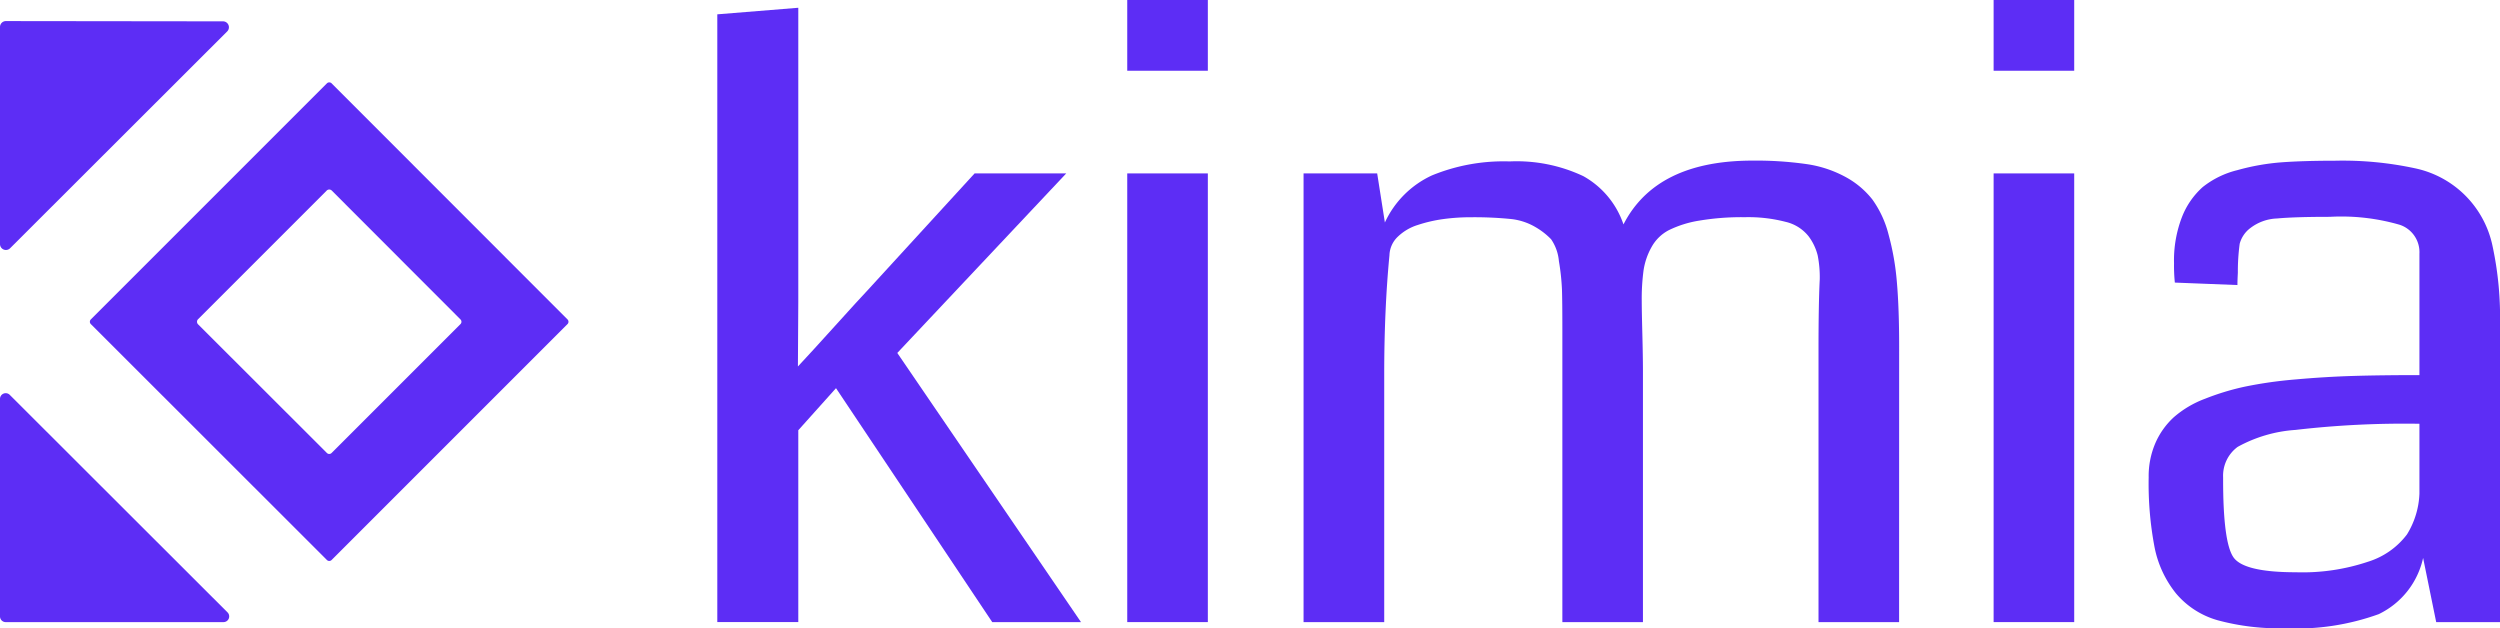
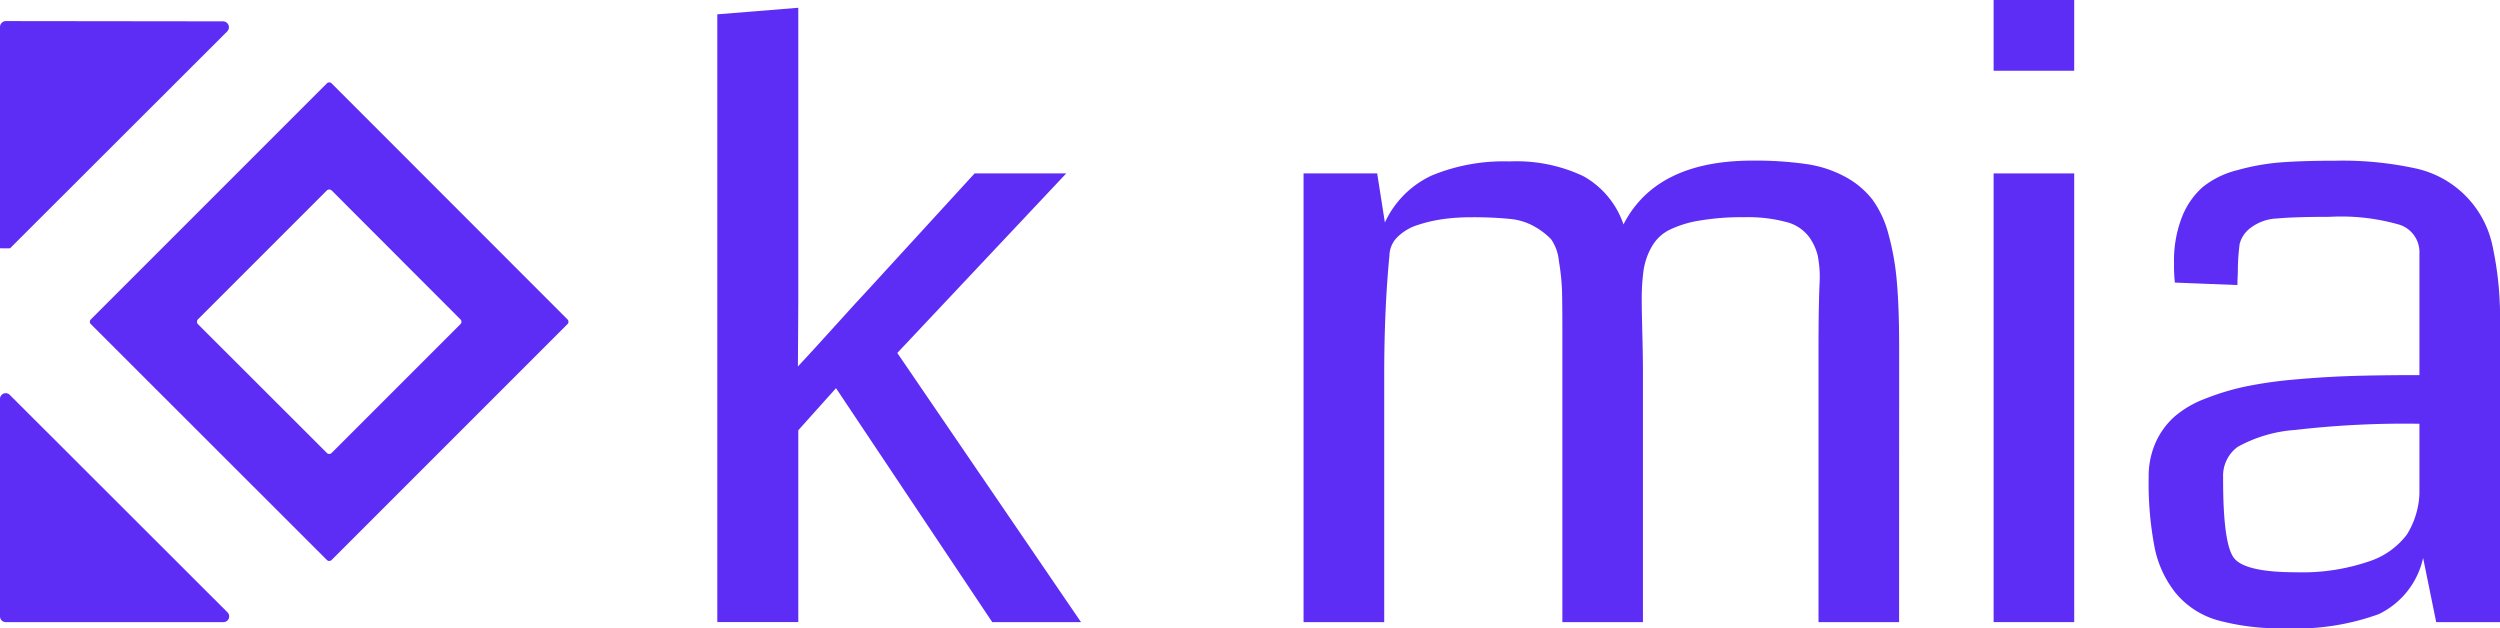
<svg xmlns="http://www.w3.org/2000/svg" width="143.256" height="36" viewBox="0 0 143.256 36">
  <g id="Group_136942" data-name="Group 136942" transform="translate(-230.932 -356.663)">
    <g id="Group_136940" data-name="Group 136940" transform="translate(272.039 356.663)">
      <path id="Path_149983" data-name="Path 149983" d="M670.4,396.395h-5.086l-8.953-13.406L654.2,385.4v10.993h-4.641V361.567l4.641-.376v16.875q0,.586-.011,1.852t-.011,1.828q.75-.8,2.144-2.344t1.864-2.039l6.117-6.68h5.25l-9.68,10.288Z" transform="translate(-649.563 -360.746)" fill="#5d2df5" />
-       <path id="Path_149984" data-name="Path 149984" d="M893.366,356.663v4.054h-4.618v-4.054Zm0,35.648h-4.618V366.6h4.618Z" transform="translate(-865.261 -356.663)" fill="#5d2df5" />
      <path id="Path_149985" data-name="Path 149985" d="M1025.766,476.9h-4.618V461.289q0-2.649.071-4.031a6.493,6.493,0,0,0-.118-1.371,3.057,3.057,0,0,0-.516-1.09,2.356,2.356,0,0,0-1.312-.832,8.5,8.5,0,0,0-2.344-.269,14.64,14.64,0,0,0-2.637.2,6.142,6.142,0,0,0-1.711.538,2.393,2.393,0,0,0-1,.973,3.92,3.92,0,0,0-.457,1.324,12.245,12.245,0,0,0-.105,1.793q0,.516.034,1.841t.035,2.144V476.9h-4.618V460.117q0-1.594-.023-2.285a12.924,12.924,0,0,0-.175-1.617,2.612,2.612,0,0,0-.445-1.253,4.1,4.1,0,0,0-.9-.7,3.5,3.5,0,0,0-1.477-.469,21.241,21.241,0,0,0-2.2-.094,11.619,11.619,0,0,0-1.606.105,8.209,8.209,0,0,0-1.464.339,2.886,2.886,0,0,0-1.149.68,1.528,1.528,0,0,0-.469,1.054q-.3,3.118-.3,6.845V476.9H991.64V451.187h4.219L996.3,454a5.509,5.509,0,0,1,2.7-2.7,10.822,10.822,0,0,1,4.453-.8,8.948,8.948,0,0,1,4.219.844,4.994,4.994,0,0,1,2.3,2.765q1.874-3.657,7.406-3.656a20.45,20.45,0,0,1,3.083.2,6.644,6.644,0,0,1,2.238.739,4.951,4.951,0,0,1,1.535,1.289,5.924,5.924,0,0,1,.926,2,14.863,14.863,0,0,1,.48,2.754q.129,1.5.129,3.681Z" transform="translate(-958.05 -441.25)" fill="#5d2df5" />
      <path id="Path_149986" data-name="Path 149986" d="M1398.943,356.663v4.054h-4.618v-4.054Zm0,35.648h-4.618V366.6h4.618Z" transform="translate(-1321.193 -356.663)" fill="#5d2df5" />
      <path id="Path_149987" data-name="Path 149987" d="M1504.937,476.9h-3.656l-.75-3.68a4.683,4.683,0,0,1-2.543,3.222,13.9,13.9,0,0,1-5.378.809,13.468,13.468,0,0,1-3.844-.457,4.841,4.841,0,0,1-2.391-1.535,6.1,6.1,0,0,1-1.23-2.637,19.468,19.468,0,0,1-.34-4.02,4.786,4.786,0,0,1,.387-1.968,4.385,4.385,0,0,1,1.055-1.477,5.825,5.825,0,0,1,1.781-1.055,14.365,14.365,0,0,1,2.308-.7,24.324,24.324,0,0,1,2.895-.41q1.7-.152,3.316-.2t3.773-.047v-6.96a1.653,1.653,0,0,0-1.125-1.653,11.994,11.994,0,0,0-4.008-.457q-2.015,0-3.023.094a2.674,2.674,0,0,0-1.535.551,1.658,1.658,0,0,0-.609.9,12.092,12.092,0,0,0-.105,1.664q-.024.446-.024.7l-3.586-.141a9.494,9.494,0,0,1-.047-1.1,6.885,6.885,0,0,1,.457-2.661,4.484,4.484,0,0,1,1.183-1.71,5.154,5.154,0,0,1,1.992-.973,12.976,12.976,0,0,1,2.508-.446q1.243-.093,3.094-.094a19.646,19.646,0,0,1,4.571.434,5.742,5.742,0,0,1,4.441,4.43,19.494,19.494,0,0,1,.433,4.558Zm-4.617-7.359v-4.008a54.1,54.1,0,0,0-7.1.352,7.957,7.957,0,0,0-3.317.973,2.051,2.051,0,0,0-.832,1.746v.141q0,3.563.586,4.43t3.586.867a11.808,11.808,0,0,0,4.148-.609,4.43,4.43,0,0,0,2.215-1.559A4.773,4.773,0,0,0,1500.32,469.539Z" transform="translate(-1402.788 -441.25)" fill="#5d2df5" />
    </g>
    <g id="Group_136941" data-name="Group 136941" transform="translate(230.932 357.87)">
      <path id="Path_149988" data-name="Path 149988" d="M310.745,418.306l-13.511-13.521a.19.19,0,0,0-.275,0l-13.521,13.521a.19.19,0,0,0,0,.275l13.521,13.511a.19.19,0,0,0,.275,0l13.511-13.511A.19.19,0,0,0,310.745,418.306Zm-6.133.275-7.379,7.379a.189.189,0,0,1-.275,0l-7.388-7.379a.209.209,0,0,1,0-.275l7.388-7.388a.209.209,0,0,1,.275,0l7.379,7.388A.19.19,0,0,1,304.612,418.581Z" transform="translate(-278.229 -401.213)" fill="#5d2df5" />
-       <path id="Path_149989" data-name="Path 149989" d="M231.51,381.97l12.441-12.425a.339.339,0,0,0-.239-.578l-12.441-.015a.339.339,0,0,0-.339.339V381.73A.339.339,0,0,0,231.51,381.97Z" transform="translate(-230.932 -368.951)" fill="#5d2df5" />
+       <path id="Path_149989" data-name="Path 149989" d="M231.51,381.97l12.441-12.425a.339.339,0,0,0-.239-.578l-12.441-.015a.339.339,0,0,0-.339.339A.339.339,0,0,0,231.51,381.97Z" transform="translate(-230.932 -368.951)" fill="#5d2df5" />
      <path id="Path_149990" data-name="Path 149990" d="M231.49,586.193a.327.327,0,0,0-.558.231v12.465a.327.327,0,0,0,.327.327h12.48a.327.327,0,0,0,.231-.558Z" transform="translate(-230.932 -564.774)" fill="#5d2df5" />
    </g>
  </g>
</svg>